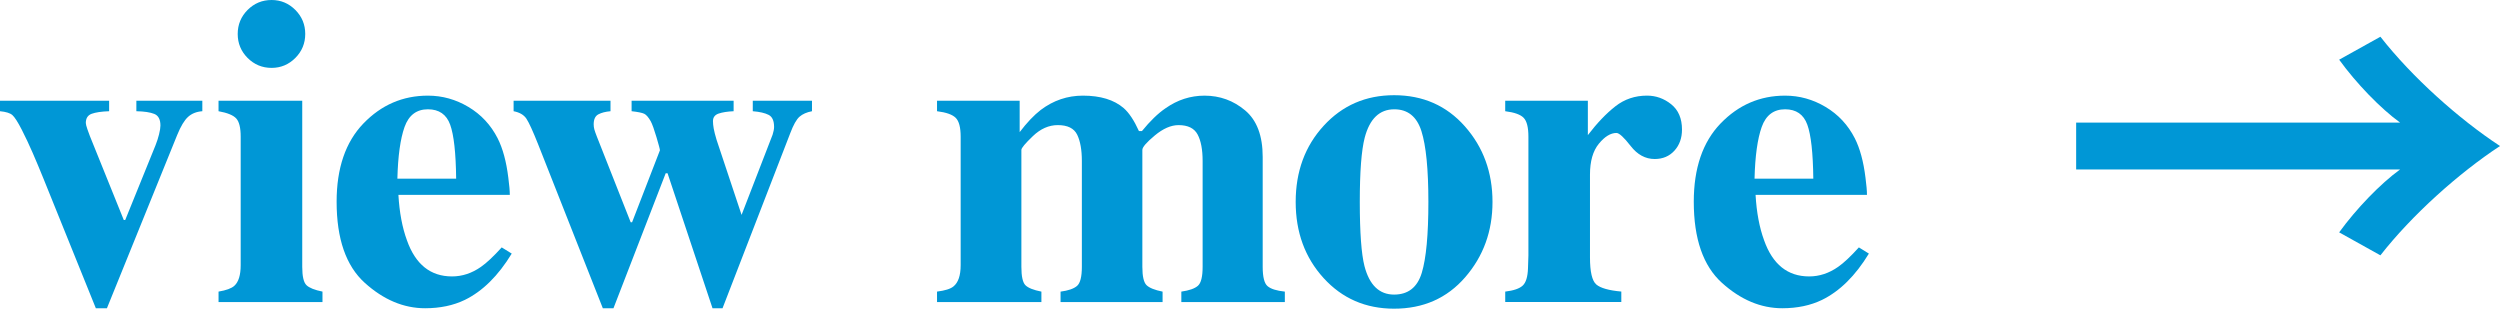
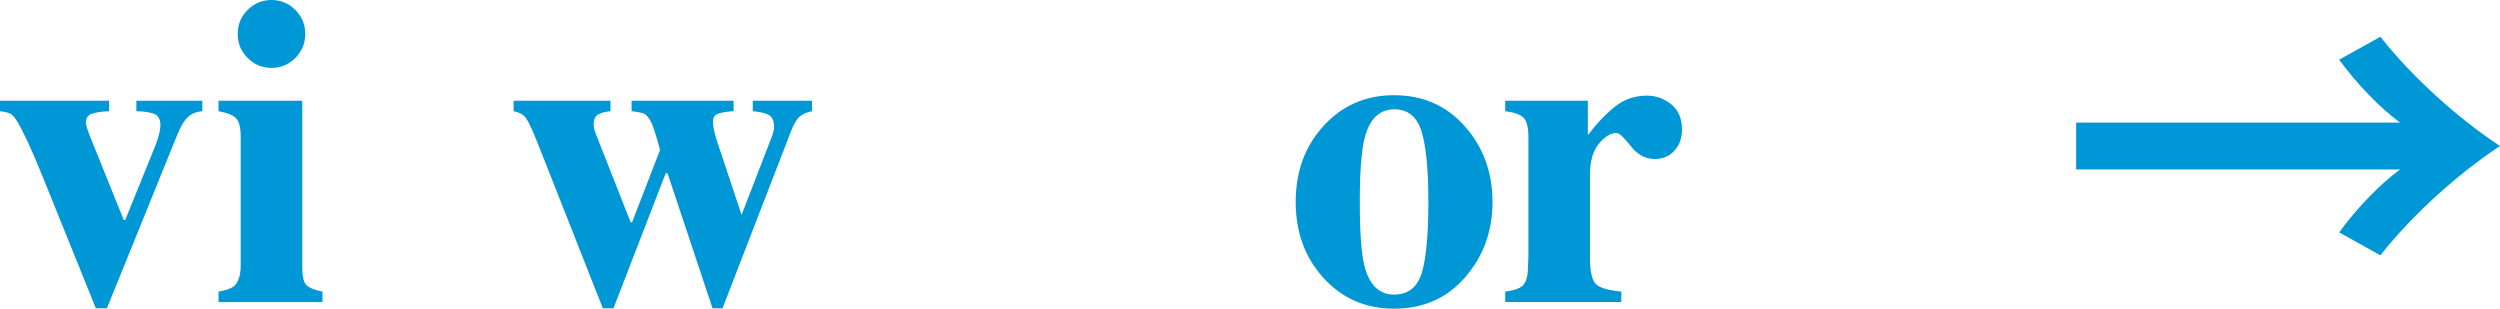
<svg xmlns="http://www.w3.org/2000/svg" version="1.1" id="Layer_2" x="0px" y="0px" viewBox="0 0 171.554 21.182" style="enable-background:new 0 0 171.554 21.182;" xml:space="preserve">
  <style type="text/css">
	.st0{fill:#0097D6;}
</style>
  <g id="_あしらい">
    <g>
      <path class="st0" d="M142.469,11.627V8.413h22.23c-1.352-0.976-3.019-2.711-4.182-4.317    l2.83-1.575c2.17,2.772,5.377,5.641,8.207,7.499    c-2.83,1.859-6.037,4.727-8.207,7.501l-2.83-1.576    c1.164-1.607,2.83-3.34,4.182-4.317h-22.23V11.627z" />
      <g>
        <g>
-           <path class="st0" d="M64.3,20.01c0.546-0.068,0.921-0.185,1.125-0.352      c0.331-0.264,0.497-0.752,0.497-1.465V9.375c0-0.63-0.112-1.059-0.336-1.285      c-0.225-0.227-0.653-0.379-1.286-0.458V6.914h5.671v2.153      c0.497-0.654,0.979-1.162,1.447-1.523c0.867-0.654,1.831-0.981,2.894-0.981      c1.198,0,2.129,0.283,2.792,0.85c0.37,0.322,0.721,0.85,1.052,1.582h0.205      c0.564-0.693,1.105-1.216,1.622-1.567c0.818-0.576,1.71-0.864,2.675-0.864      c1.052,0,1.98,0.337,2.784,1.011c0.804,0.674,1.206,1.738,1.206,3.193v7.544      c0,0.693,0.111,1.136,0.336,1.325c0.224,0.191,0.618,0.315,1.184,0.374v0.718      h-7.103v-0.718c0.545-0.078,0.925-0.212,1.14-0.403      c0.214-0.19,0.321-0.622,0.321-1.296v-7.266c0-0.781-0.114-1.387-0.344-1.816      c-0.229-0.43-0.665-0.644-1.308-0.644c-0.517,0-1.06,0.237-1.63,0.71      c-0.57,0.475-0.854,0.804-0.854,0.989v8.027c0,0.654,0.097,1.074,0.292,1.26      c0.194,0.185,0.561,0.332,1.096,0.44v0.718h-7.001v-0.718      c0.526-0.068,0.901-0.198,1.126-0.388c0.224-0.191,0.336-0.628,0.336-1.312      v-7.266c0-0.762-0.107-1.362-0.321-1.802c-0.215-0.439-0.658-0.659-1.33-0.659      c-0.614,0-1.184,0.252-1.71,0.755c-0.526,0.503-0.789,0.817-0.789,0.944v8.027      c0,0.654,0.092,1.074,0.277,1.26c0.185,0.185,0.551,0.332,1.097,0.44v0.718      h-7.162C64.3,20.728,64.3,20.01,64.3,20.01z" />
          <path class="st0" d="M90.835,8.628c1.281-1.397,2.891-2.095,4.83-2.095      c1.978,0,3.598,0.713,4.859,2.139s1.894,3.154,1.894,5.186      c0,2.002-0.624,3.724-1.871,5.163c-1.247,1.441-2.875,2.161-4.882,2.161      c-1.949,0-3.562-0.7-4.838-2.102c-1.276-1.4-1.915-3.142-1.915-5.222      c0-2.09,0.641-3.833,1.923-5.229L90.835,8.628z M93.634,18.267      c0.341,1.299,1.018,1.948,2.031,1.948c0.965,0,1.598-0.498,1.9-1.494      c0.302-0.996,0.453-2.617,0.453-4.863c0-2.236-0.159-3.854-0.476-4.856      c-0.316-1-0.938-1.501-1.863-1.501c-1.014,0-1.69,0.649-2.031,1.948      c-0.225,0.869-0.337,2.339-0.337,4.409      C93.312,15.957,93.419,17.427,93.634,18.267z" />
          <path class="st0" d="M103.29,20.01c0.574-0.068,0.974-0.205,1.198-0.41      c0.224-0.205,0.346-0.601,0.365-1.187l0.029-0.879V9.375      c0-0.63-0.107-1.059-0.321-1.285c-0.215-0.227-0.639-0.379-1.271-0.458V6.914      h5.671v2.358c0.635-0.83,1.265-1.489,1.89-1.978s1.348-0.732,2.168-0.732      c0.615,0,1.169,0.198,1.662,0.593c0.493,0.397,0.74,0.975,0.74,1.736      c0,0.586-0.174,1.069-0.521,1.45s-0.798,0.571-1.354,0.571      c-0.635,0-1.185-0.298-1.648-0.894s-0.789-0.894-0.974-0.894      c-0.401,0-0.804,0.247-1.209,0.74c-0.405,0.493-0.608,1.199-0.608,2.119v5.681      c0,0.99,0.145,1.608,0.432,1.856c0.287,0.247,0.859,0.41,1.718,0.487v0.718      h-7.966v-0.718L103.29,20.01z" />
-           <path class="st0" d="M118.069,8.474c1.225-1.273,2.7-1.911,4.427-1.911      c0.985,0,1.912,0.259,2.78,0.776c0.868,0.518,1.537,1.235,2.005,2.153      c0.352,0.693,0.595,1.592,0.731,2.695c0.068,0.518,0.102,0.913,0.102,1.186      h-7.644c0.068,1.201,0.264,2.241,0.586,3.12      c0.585,1.65,1.615,2.476,3.09,2.476c0.703,0,1.367-0.22,1.992-0.659      c0.381-0.264,0.854-0.708,1.421-1.333l0.687,0.425      c-0.927,1.523-2,2.583-3.22,3.179c-0.79,0.381-1.697,0.571-2.722,0.571      c-1.473,0-2.854-0.581-4.142-1.743c-1.287-1.162-1.932-3.018-1.932-5.566      c0-2.305,0.612-4.094,1.837-5.369L118.069,8.474z M124.432,12.261      c-0.02-1.768-0.156-3.003-0.411-3.706c-0.254-0.703-0.763-1.055-1.525-1.055      c-0.782,0-1.317,0.405-1.606,1.216c-0.288,0.811-0.452,1.992-0.491,3.545h4.034      L124.432,12.261z" />
        </g>
        <g>
          <path class="st0" d="M7.488,6.914v0.718C6.958,7.651,6.559,7.71,6.291,7.808      c-0.269,0.099-0.402,0.309-0.402,0.631c0,0.078,0.037,0.223,0.109,0.433      c0.073,0.21,0.13,0.364,0.169,0.462l2.327,5.763h0.099l2.081-5.132      c0.098-0.245,0.178-0.494,0.241-0.748s0.095-0.455,0.095-0.602      c0-0.42-0.142-0.687-0.424-0.799s-0.691-0.174-1.228-0.184V6.914h4.526v0.718      c-0.399,0.029-0.726,0.159-0.979,0.389c-0.253,0.229-0.502,0.643-0.745,1.239      l-4.823,11.893H6.577l-3.596-8.901c-0.254-0.625-0.499-1.212-0.738-1.76      C2.005,9.944,1.754,9.411,1.49,8.893C1.218,8.365,1.003,8.032,0.848,7.896      C0.692,7.759,0.409,7.671,0,7.632V6.914h7.488V6.914z" />
          <path class="st0" d="M14.997,20.01c0.526-0.088,0.887-0.22,1.081-0.396      c0.293-0.264,0.438-0.737,0.438-1.421V9.375c0-0.61-0.102-1.026-0.307-1.248      c-0.204-0.222-0.609-0.387-1.213-0.495V6.914h5.744v11.396      c0,0.654,0.097,1.074,0.292,1.26s0.561,0.332,1.097,0.44v0.718H14.997v-0.718      L14.997,20.01z M16.992,0.681c0.453-0.453,1.001-0.681,1.645-0.681      c0.633,0,1.176,0.228,1.629,0.681c0.453,0.455,0.68,1.004,0.68,1.648      s-0.227,1.193-0.68,1.648c-0.453,0.453-0.996,0.681-1.629,0.681      c-0.644,0-1.191-0.228-1.645-0.681c-0.453-0.455-0.68-1.004-0.68-1.648      S16.539,1.136,16.992,0.681z" />
-           <path class="st0" d="M24.938,8.474c1.225-1.273,2.7-1.911,4.427-1.911      c0.985,0,1.912,0.259,2.78,0.776s1.537,1.235,2.005,2.153      c0.352,0.693,0.595,1.592,0.731,2.695c0.068,0.518,0.103,0.913,0.103,1.186      h-7.644c0.068,1.201,0.264,2.241,0.586,3.12      c0.585,1.65,1.615,2.476,3.09,2.476c0.703,0,1.367-0.22,1.992-0.659      c0.381-0.264,0.854-0.708,1.421-1.333l0.687,0.425      c-0.927,1.523-2,2.583-3.22,3.179c-0.79,0.381-1.697,0.571-2.722,0.571      c-1.473,0-2.854-0.581-4.142-1.743c-1.287-1.162-1.932-3.018-1.932-5.566      c0-2.305,0.612-4.094,1.837-5.369L24.938,8.474z M31.302,12.261      c-0.02-1.768-0.156-3.003-0.411-3.706c-0.254-0.703-0.763-1.055-1.525-1.055      c-0.782,0-1.317,0.405-1.606,1.216c-0.288,0.811-0.452,1.992-0.491,3.545      h4.034L31.302,12.261z" />
          <path class="st0" d="M41.894,6.914v0.718c-0.342,0.029-0.619,0.102-0.833,0.214      c-0.215,0.113-0.322,0.343-0.322,0.688c0,0.118,0.015,0.231,0.044,0.34      s0.088,0.275,0.176,0.502l2.318,5.874h0.098l1.91-4.937      c0-0.068-0.078-0.365-0.234-0.891c-0.155-0.525-0.287-0.892-0.395-1.098      c-0.155-0.274-0.305-0.447-0.445-0.516c-0.142-0.068-0.432-0.128-0.87-0.177      V6.914h7.001v0.718c-0.429,0.019-0.772,0.074-1.03,0.162      c-0.258,0.089-0.387,0.261-0.387,0.517c0,0.147,0.017,0.317,0.051,0.51      c0.034,0.191,0.1,0.45,0.197,0.774l1.79,5.376h-0.162l2.216-5.728      c0.029-0.099,0.054-0.192,0.073-0.281c0.02-0.088,0.029-0.172,0.029-0.251      c0-0.424-0.124-0.699-0.373-0.828c-0.248-0.128-0.611-0.212-1.089-0.251V6.914      h4.063v0.718C55.359,7.701,55.074,7.826,54.864,8.009      c-0.209,0.183-0.421,0.561-0.636,1.132l-4.647,12.012h-0.687l-3.085-9.263h-0.128      l-3.584,9.263h-0.73L36.939,9.932c-0.37-0.934-0.644-1.53-0.818-1.791      c-0.176-0.261-0.468-0.43-0.877-0.509V6.914h6.65L41.894,6.914z" />
        </g>
      </g>
    </g>
  </g>
</svg>